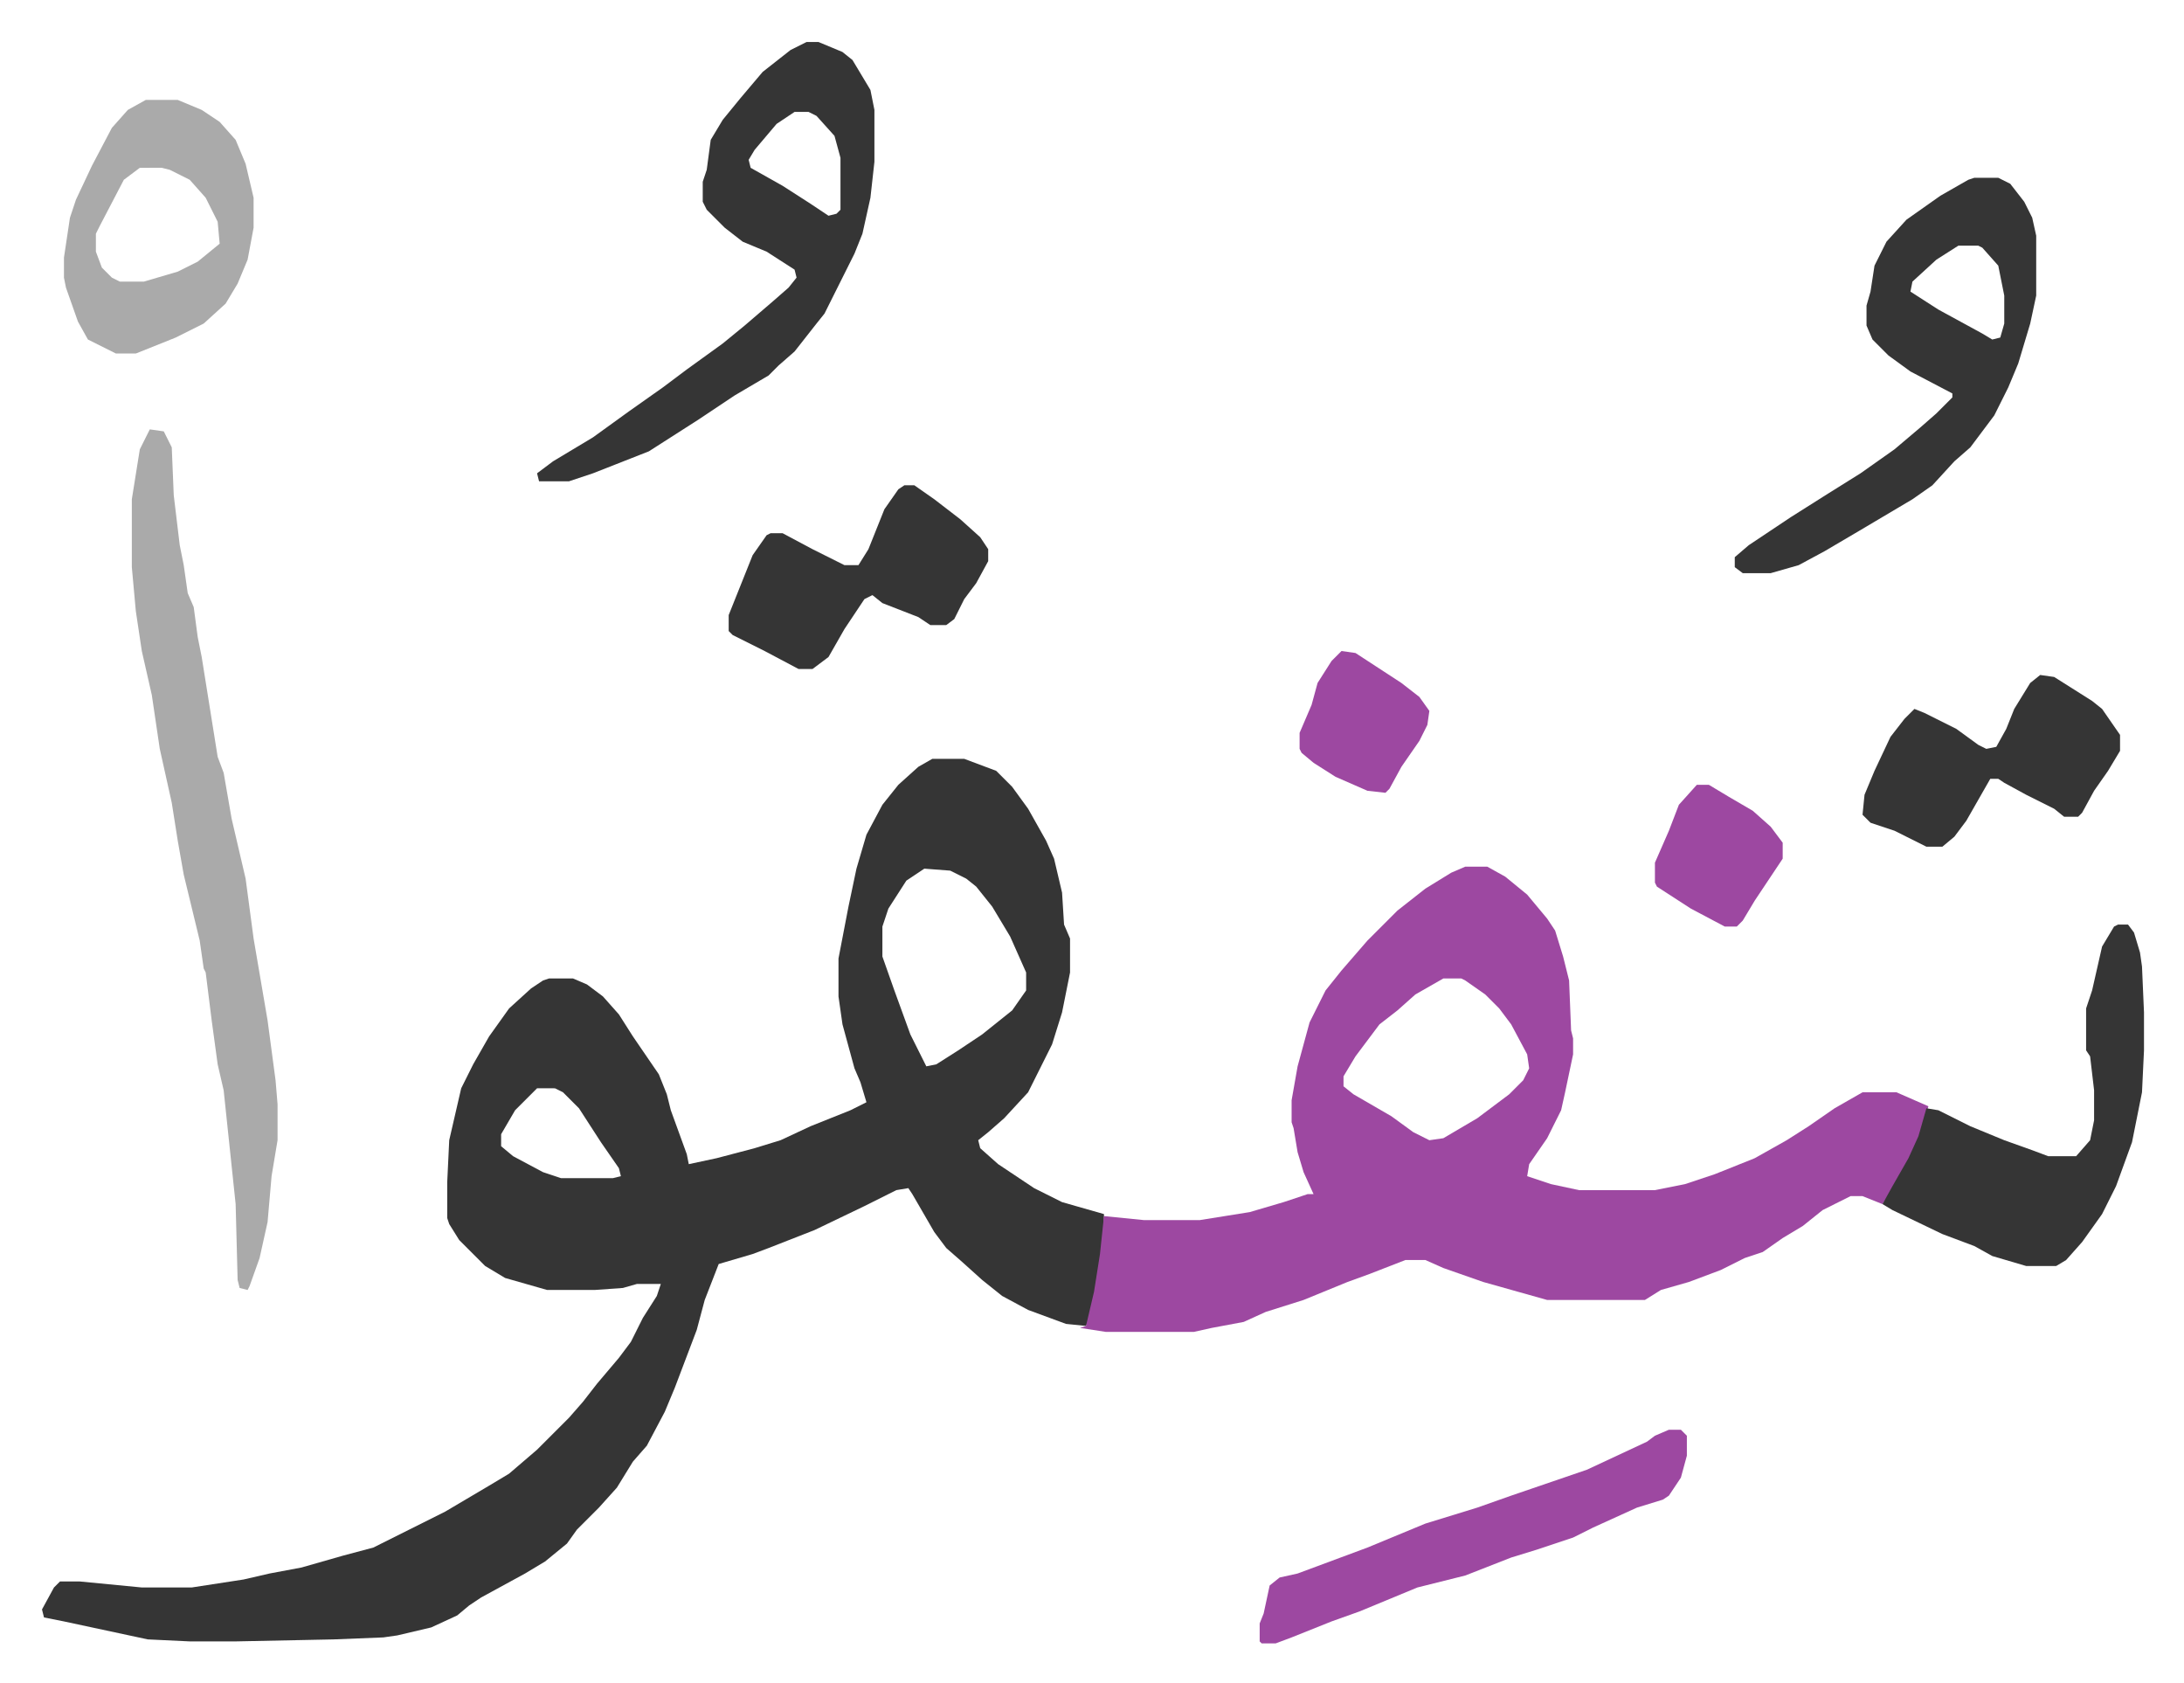
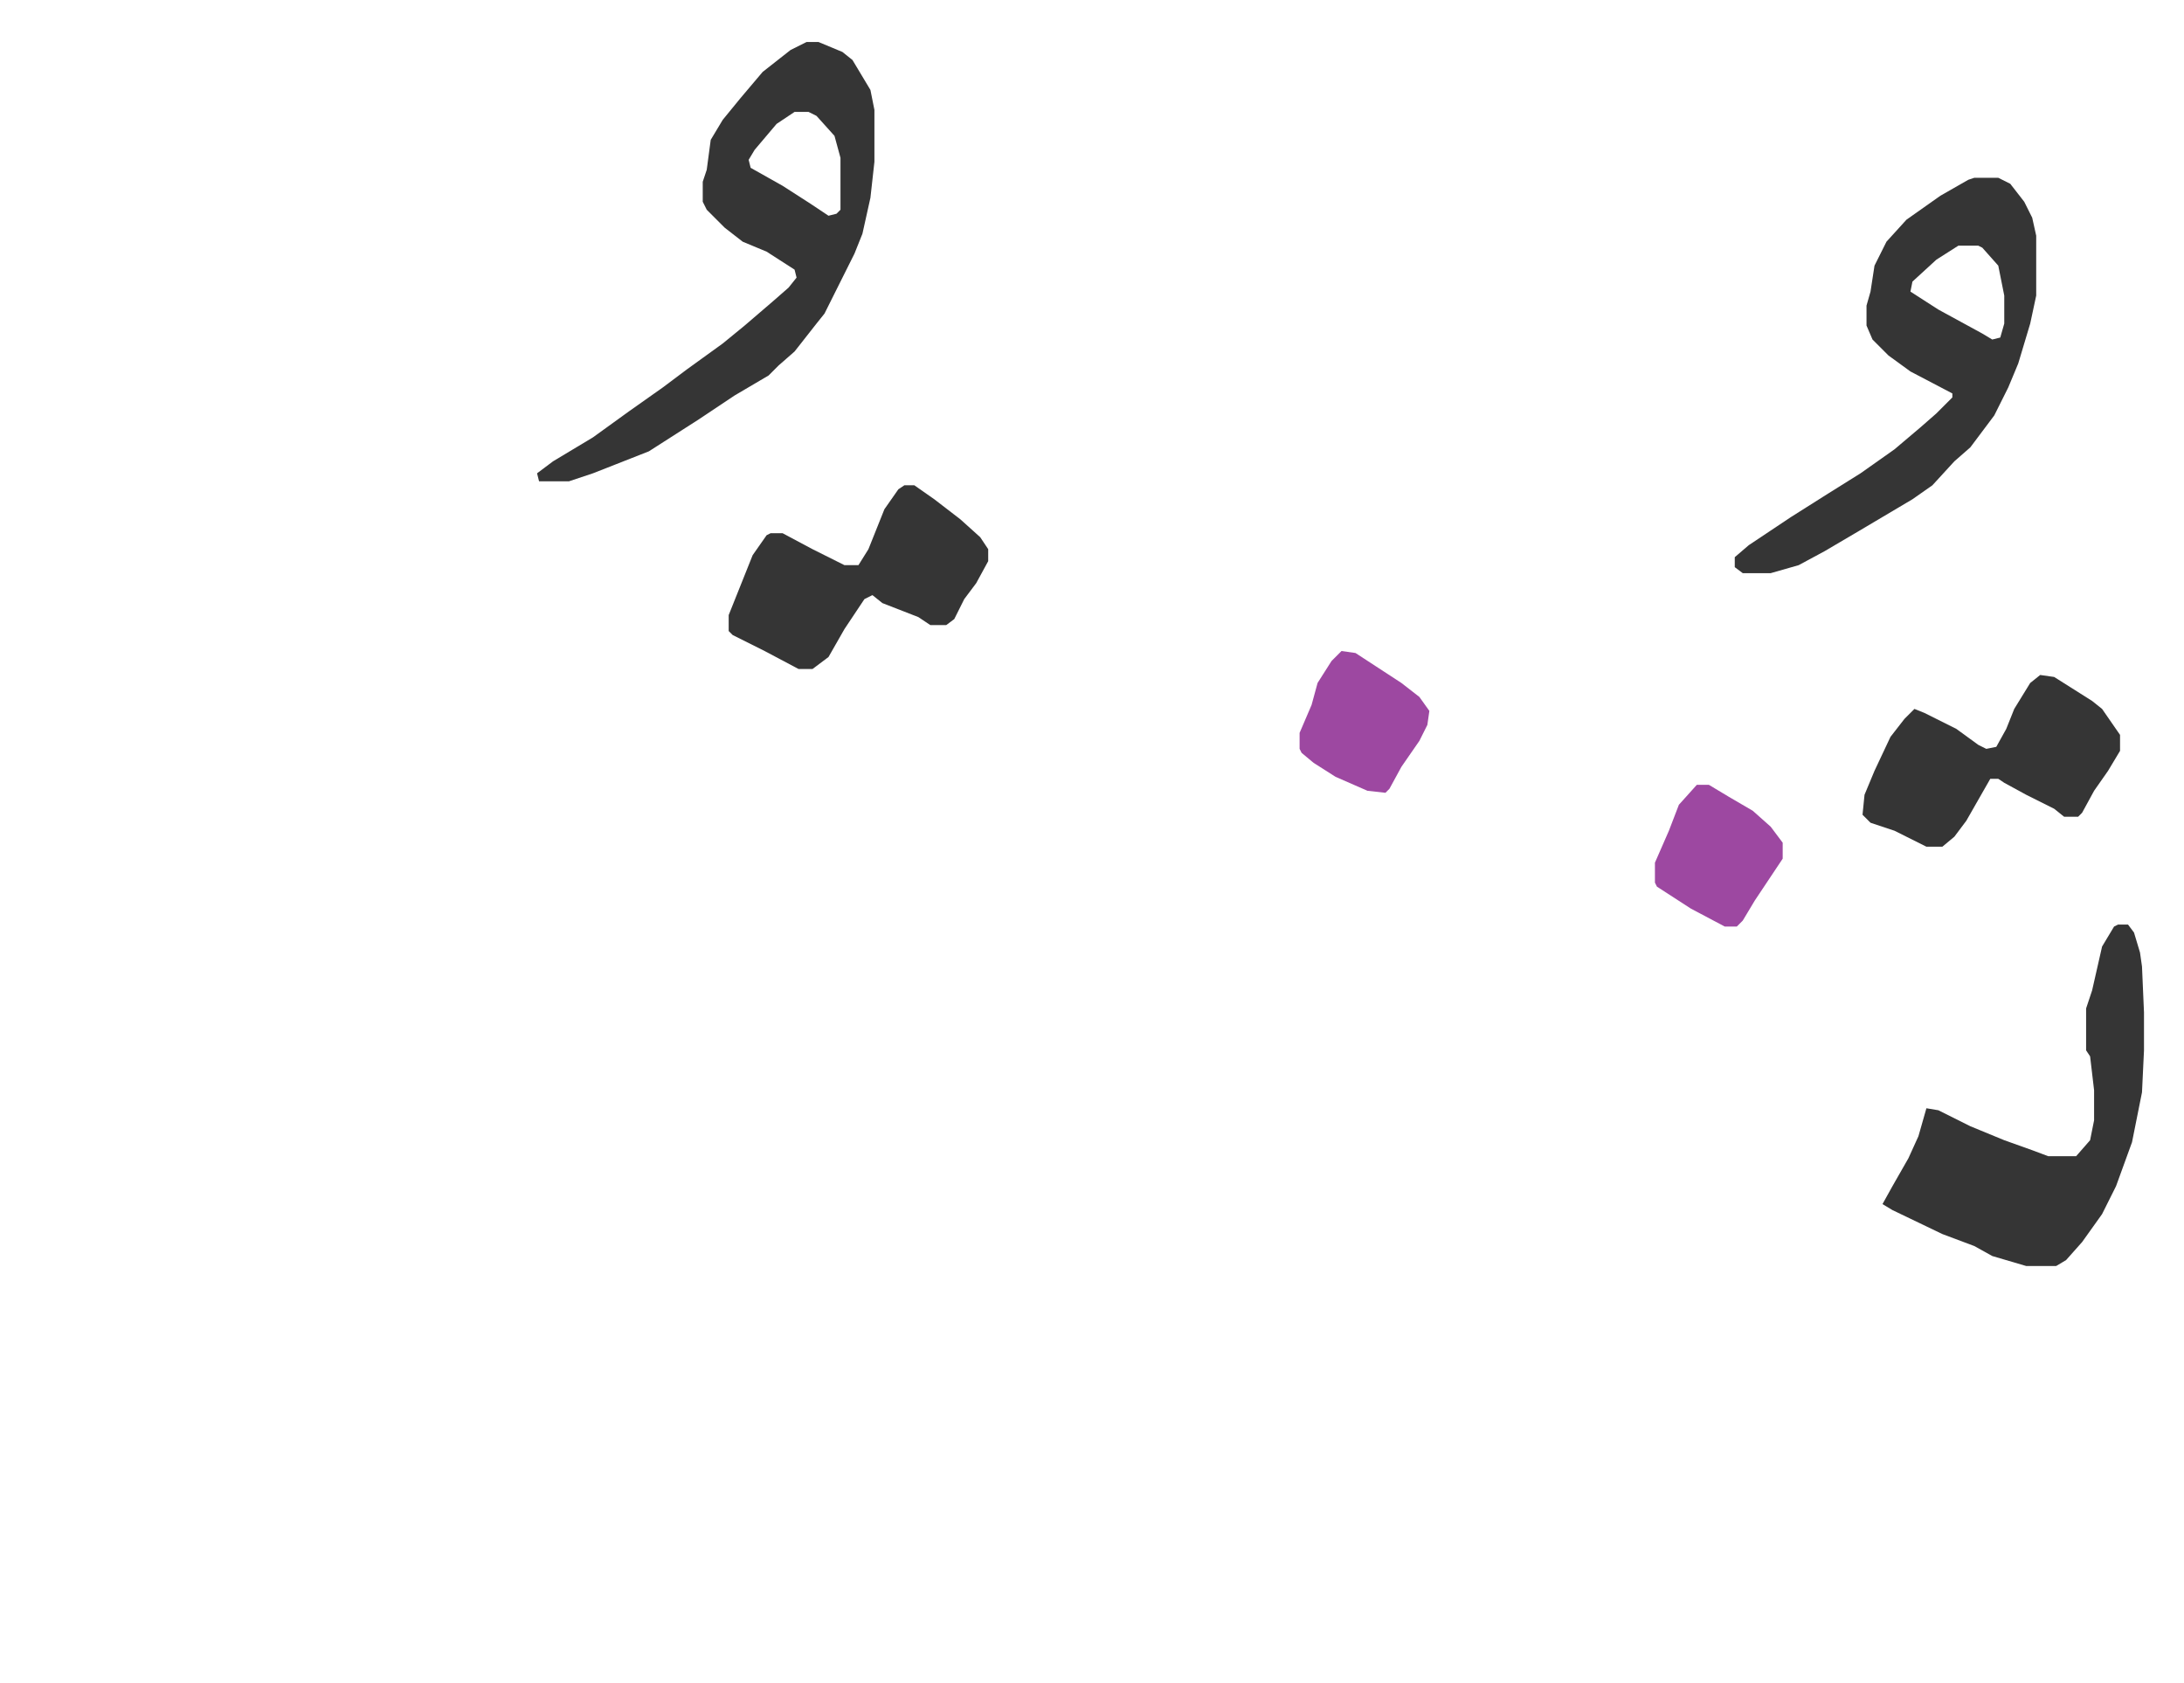
<svg xmlns="http://www.w3.org/2000/svg" role="img" viewBox="-21.04 322.96 1094.08 843.08">
-   <path fill="#353535" id="rule_normal" d="M446 703h16l16 6 8 8 8 11 9 16 4 9 4 17 1 16 3 7v17l-4 20-5 16-12 24-12 13-8 7-5 4 1 4 9 8 18 12 14 7 21 6v10l-3 25-5 19-1 2-10-1-19-7-13-7-10-8-10-9-8-7-6-8-11-19-2-3-6 1-16 8-25 12-23 9-8 3-17 5-7 18-4 15-11 29-5 12-9 17-7 8-8 13-9 10-11 11-5 7-11 9-10 6-22 12-6 4-6 5-13 6-17 4-7 1-25 1-49 1H74l-21-1-42-9-10-2-1-4 6-11 3-3h10l31 3h25l26-4 13-3 16-3 21-6 15-4 36-18 22-13 10-6 14-12 16-16 7-8 7-9 11-13 6-8 6-12 7-11 2-6h-12l-7 2-14 1h-24l-21-6-10-6-13-13-5-8-1-3v-18l1-21 6-26 6-12 8-14 10-14 11-10 6-4 3-1h12l7 3 8 6 8 9 7 11 13 19 4 10 2 8 8 22 1 5 14-3 19-5 13-4 15-7 20-8 8-4-3-10-3-7-6-22-2-14v-19l5-26 4-19 5-17 8-15 8-10 10-9zm-4 55l-9 6-9 14-3 9v15l6 17 8 22 8 16 5-1 11-7 12-8 15-12 7-10v-9l-8-18-9-15-8-10-5-4-8-4zM248 868l-11 11-7 12v6l6 5 15 8 9 3h26l4-1-1-4-9-13-11-17-8-8-4-2z" />
-   <path fill="#9d48a1" id="rule_ikhfa" d="M713 757h11l9 5 11 9 10 12 4 6 4 13 3 12 1 25 1 4v8l-4 19-2 9-7 14-9 13-1 6 12 4 14 3h38l15-3 15-5 20-8 16-9 11-7 13-9 14-8h17l16 7-5 17-8 17-10 15-10-4h-6l-14 7-10 8-10 6-10 7-9 3-12 6-16 6-14 4-8 5h-49l-32-9-20-7-9-4h-10l-18 7-11 4-22 9-19 6-11 5-16 3-9 2h-44l-13-2 3-1 4-17 3-19 2-19 20 2h28l25-4 17-5 12-4h3l-5-11-3-10-2-12-1-3v-11l3-17 6-22 8-16 8-10 13-15 15-15 14-11 13-8zm-11 56l-14 8-9 8-9 7-12 16-6 10v5l5 4 19 11 11 8 8 4 7-1 17-10 16-12 7-7 3-6-1-7-8-15-6-8-7-7-10-7-2-1z" />
-   <path fill="#aaa" id="rule_hamzat_wasl" d="M54 538l7 1 4 8 1 24 3 25 2 10 2 14 3 7 2 15 2 10 4 25 4 25 3 8 4 23 7 30 4 30 7 41 4 30 1 12v18l-3 18-2 23-4 18-5 14-1 2-4-1-1-4-1-38-6-57-3-13-3-22-3-24-1-2-2-14-8-33-3-17-3-19-6-27-4-27-5-22-3-20-2-22v-34l4-25z" />
  <path fill="#353535" id="rule_normal" d="M383 344h6l12 5 5 4 9 15 2 10v26l-2 18-4 18-4 10-8 16-7 14-4 5-11 14-8 7-5 5-17 10-18 12-25 16-28 11-12 4h-15l-1-4 8-6 20-12 18-13 17-12 12-9 18-13 11-9 14-12 8-7 4-5-1-4-14-9-12-5-9-7-9-9-2-4v-10l2-6 2-15 6-10 9-11 11-13 14-11zm-6 35l-9 6-11 13-3 5 1 4 16 9 14 9 9 6 4-1 2-2v-26l-3-11-9-10-4-2zm591 33h12l6 3 7 9 4 8 2 9v30l-3 14-6 20-5 12-7 14-12 16-8 7-11 12-10 7-27 16-17 10-13 7-14 4h-14l-4-3v-5l7-6 21-14 19-12 16-10 17-12 13-11 8-7 8-8v-2l-21-11-11-8-8-8-3-7v-10l2-7 2-13 6-12 10-11 17-12 14-8zm-8 34l-11 7-12 11-1 5 14 9 22 12 5 3 4-1 2-7v-14l-3-15-8-9-2-1zm80 340h5l3 4 3 10 1 7 1 23v19l-1 21-5 25-8 22-7 14-10 14-8 9-5 3h-15l-17-5-9-5-16-6-25-12-5-3 5-9 8-14 5-11 4-14 6 1 16 8 17 7 14 5 8 3h14l7-8 2-10v-15l-2-17-2-3v-21l3-9 5-22 6-10z" />
-   <path fill="#aaa" id="rule_hamzat_wasl" d="M52 373h16l12 5 9 6 8 9 5 12 4 17v15l-3 16-5 12-6 10-11 10-14 7-20 8H37l-14-7-5-9-6-17-1-5v-10l3-20 3-9 8-17 10-19 8-9zm-3 34l-8 6-12 23-2 4v9l3 8 5 5 4 2h12l17-5 10-5 11-9-1-11-6-12-8-9-10-5-4-1z" />
-   <path fill="#9d48a1" id="rule_ikhfa" d="M815 1039h6l3 3v10l-3 11-6 9-3 2-13 4-22 10-10 5-18 6-13 4-23 9-24 6-29 12-14 5-20 8-8 3h-7l-1-1v-9l2-5 3-14 5-4 9-2 35-13 29-12 26-8 17-6 38-13 30-14 4-3z" />
  <path fill="#353535" id="rule_normal" d="M432 566h5l10 7 13 10 10 9 4 6v6l-6 11-6 8-5 10-4 3h-8l-6-4-18-7-5-4-4 2-10 15-8 14-8 6h-7l-17-9-16-8-2-2v-8l8-20 4-10 7-10 2-1h6l15 8 16 8h7l5-8 8-20 7-10zm569 95l7 1 19 12 5 4 9 13v8l-6 10-7 10-6 11-2 2h-7l-5-4-14-7-11-6-3-2h-4l-12 21-6 8-6 5h-8l-16-8-12-4-4-4 1-10 5-12 8-17 7-9 5-5 5 2 16 8 11 8 4 2 5-1 5-9 4-10 8-13z" />
  <path fill="#9d48a1" id="rule_ikhfa" d="M651 649l7 1 23 15 9 7 5 7-1 7-4 8-9 13-6 11-2 2-9-1-16-7-11-7-6-5-1-2v-8l6-14 3-11 7-11zm178 67h6l10 6 12 7 9 8 6 8v8l-8 12-6 9-6 10-3 3h-6l-17-9-17-11-1-2v-10l7-16 5-13z" />
</svg>